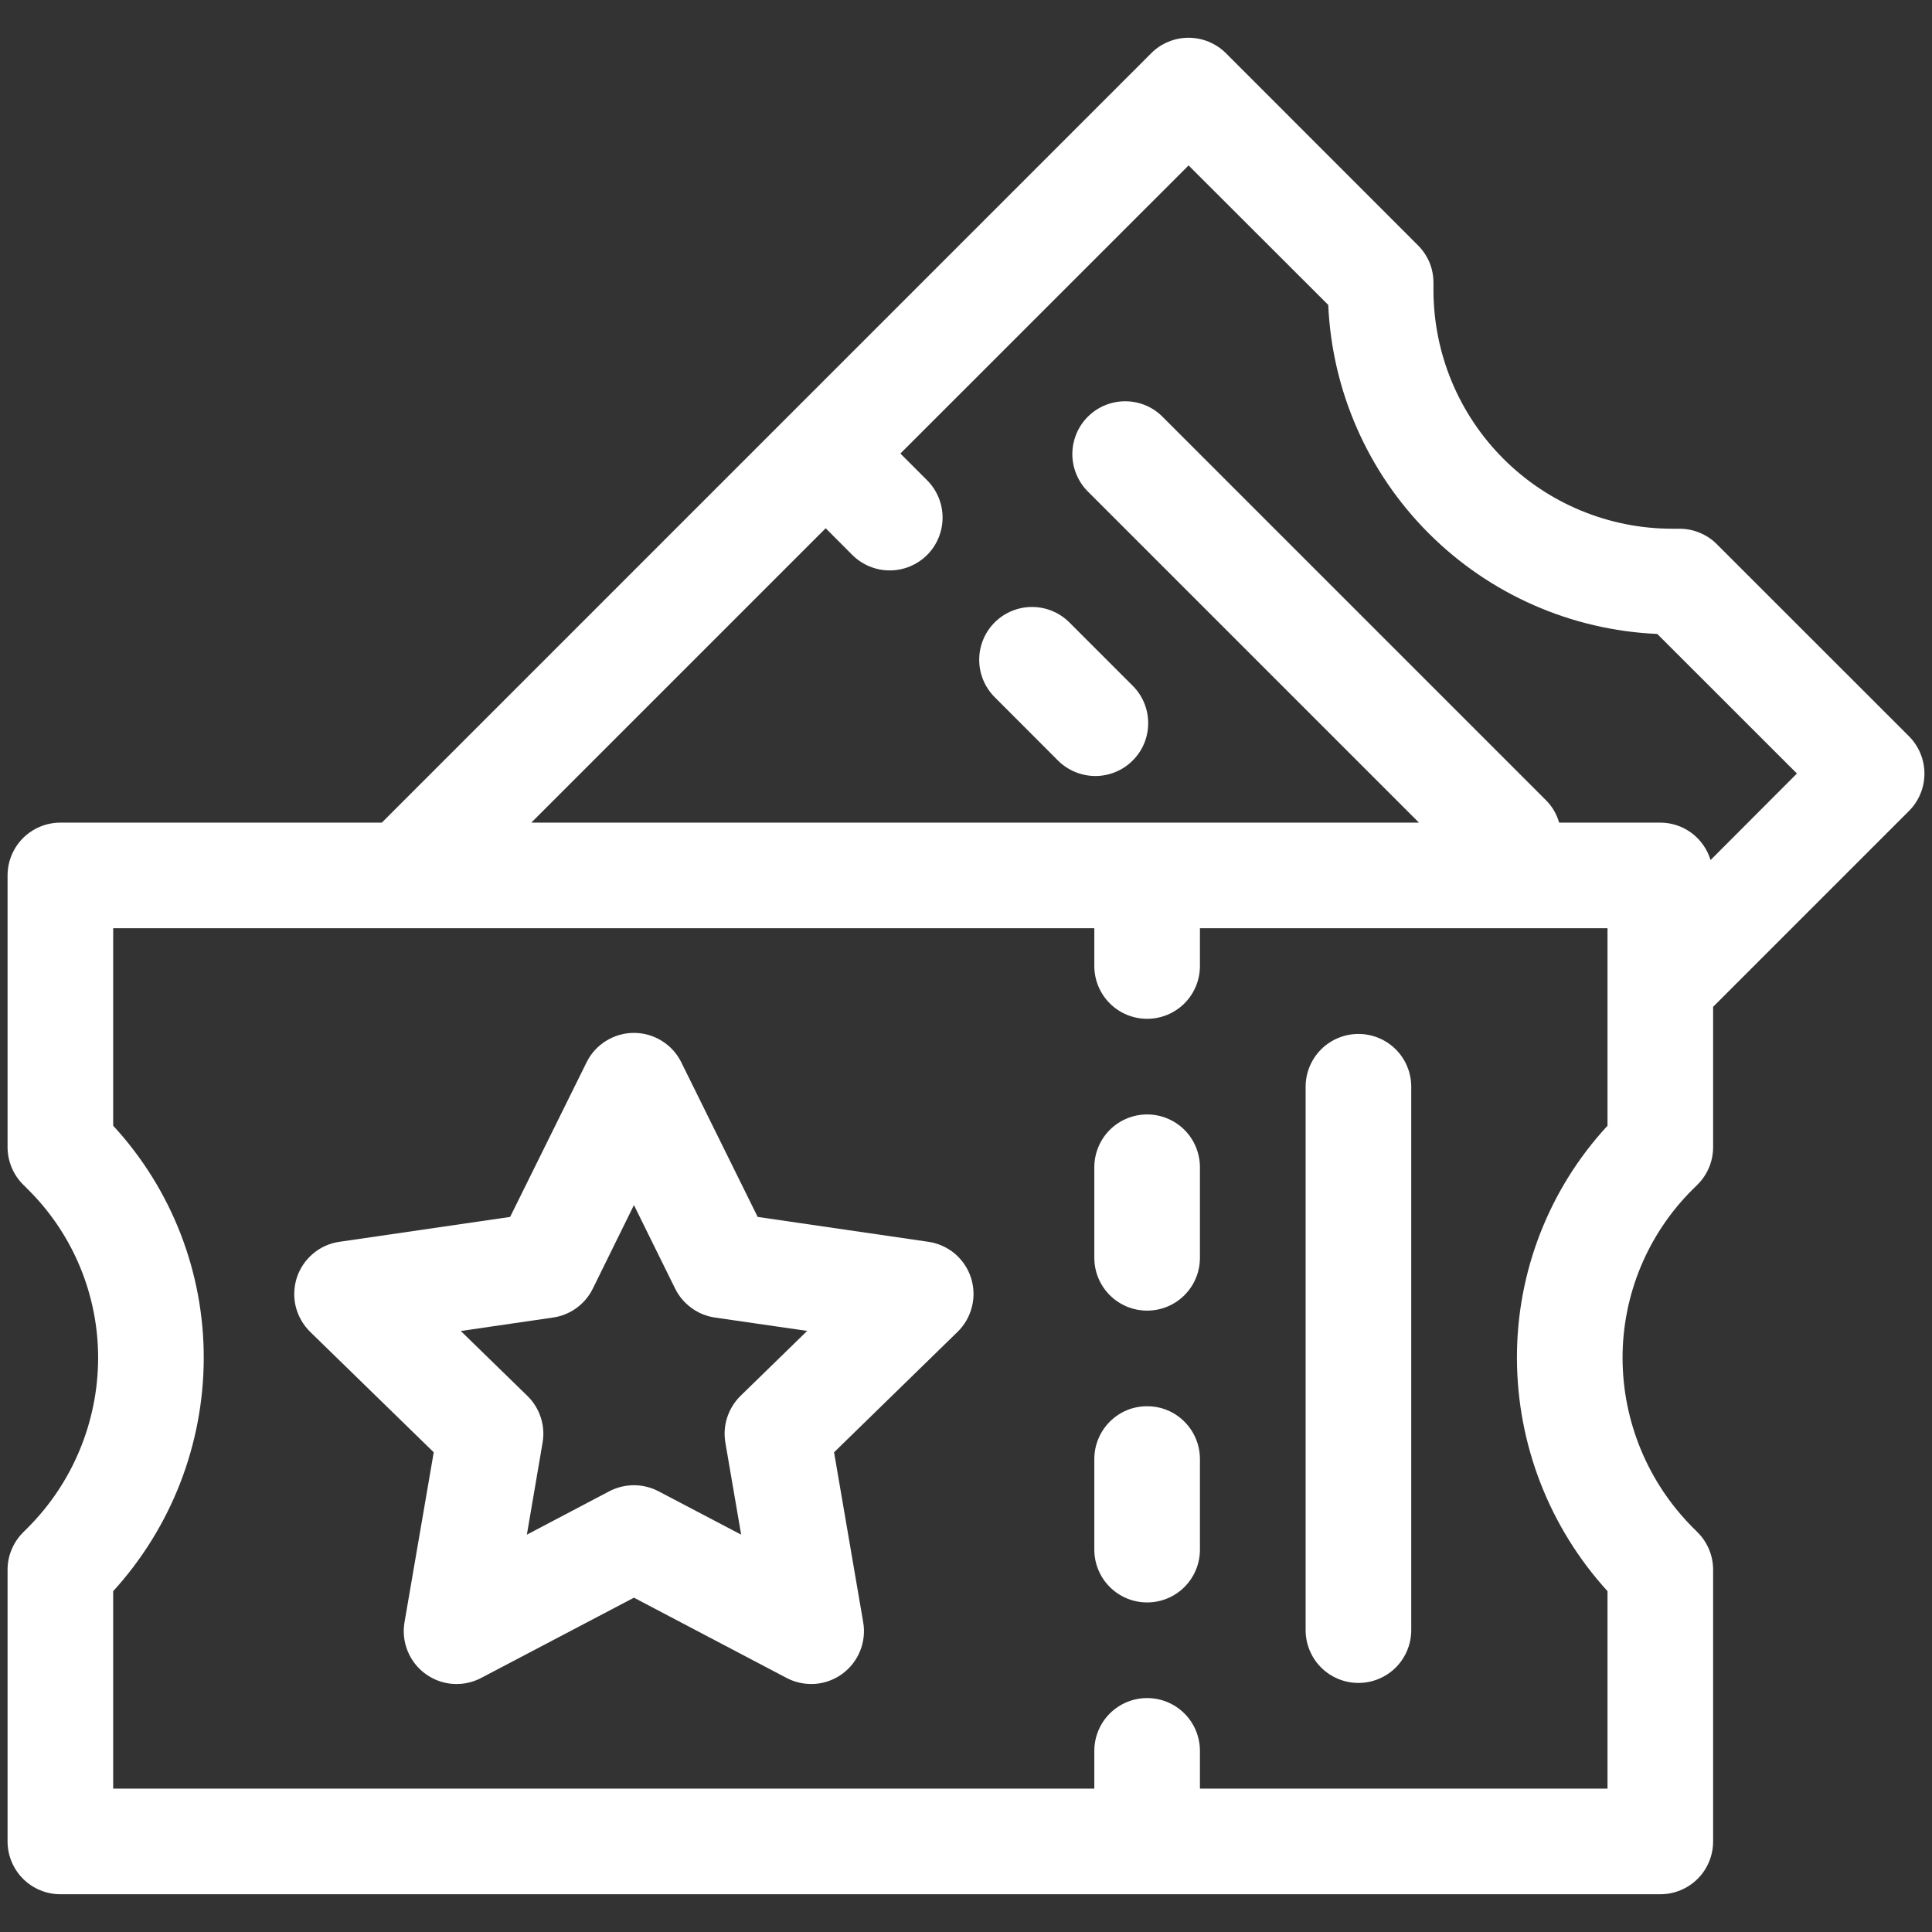
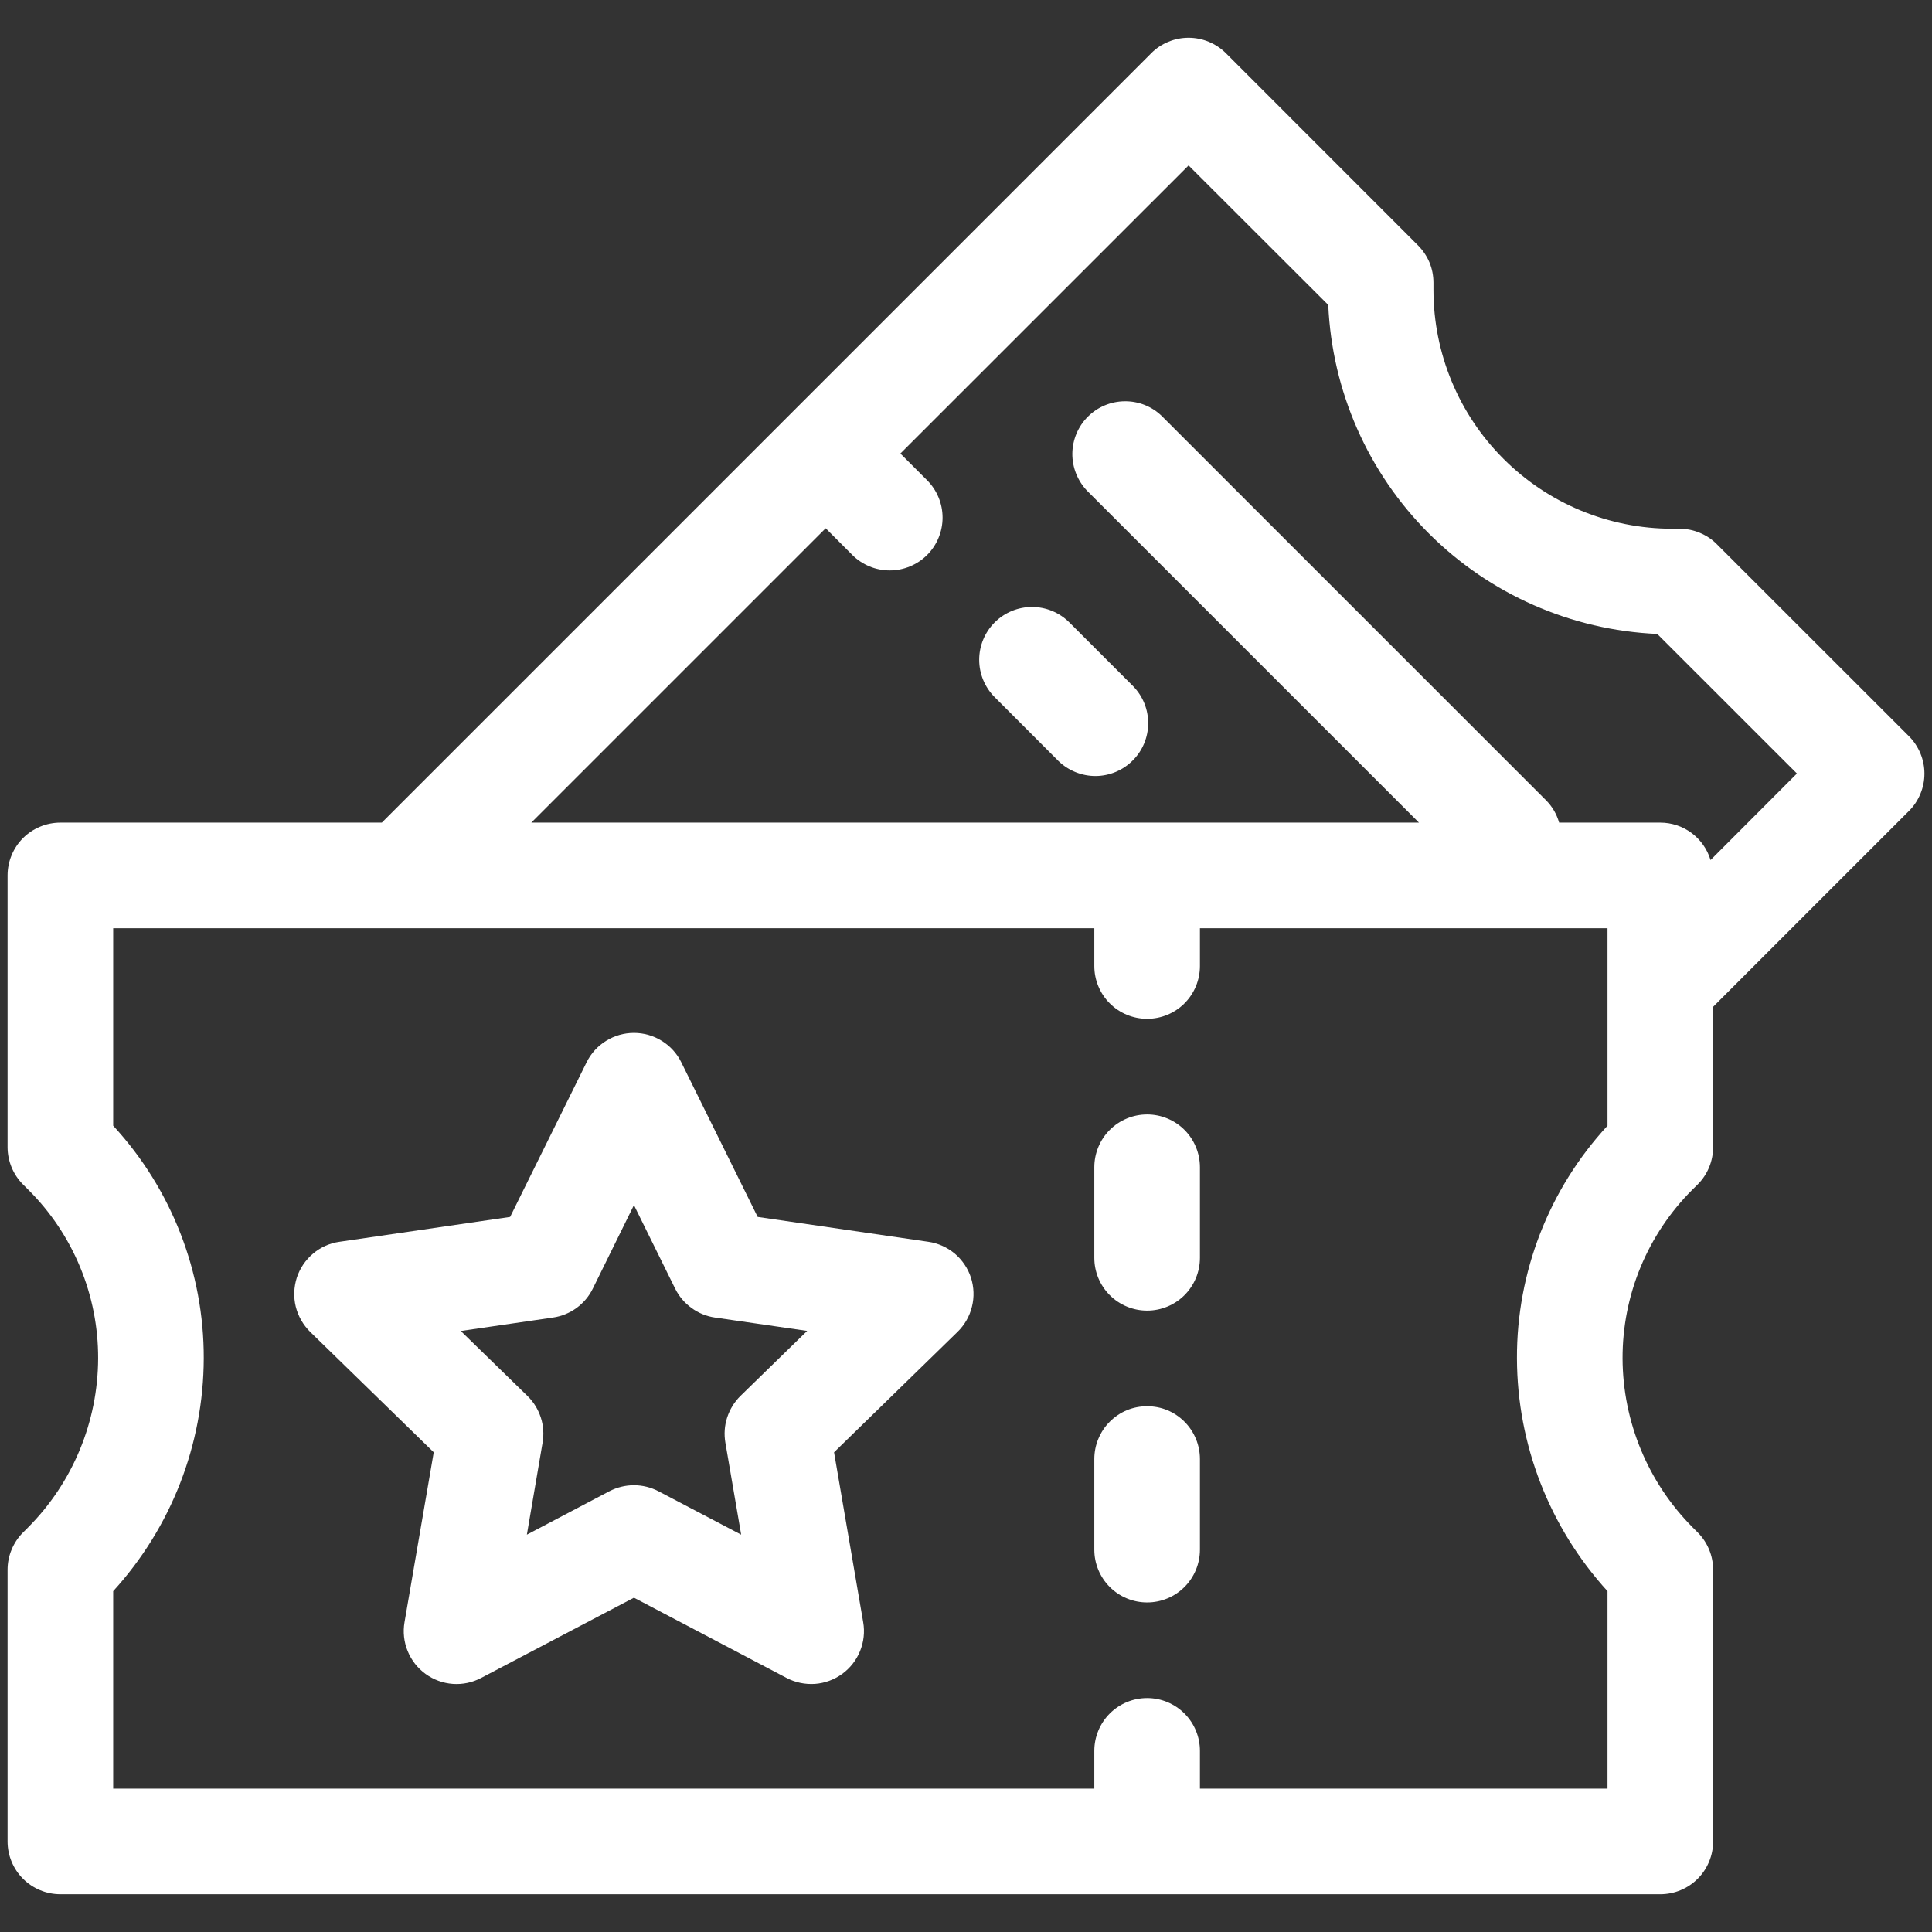
<svg xmlns="http://www.w3.org/2000/svg" width="24" height="24" viewBox="0 0 24 24" fill="none">
  <rect x="0" y="0" width="24" height="24" fill="#333333" stroke="none" />
  <g clip-path="url(#clip0_191_31)">
    <path d="M12.356 7.732C12.233 7.855 12.164 8.022 12.164 8.196C12.164 8.37 12.233 8.537 12.356 8.66L13.151 9.456C13.275 9.575 13.441 9.641 13.613 9.64C13.785 9.638 13.95 9.569 14.071 9.447C14.193 9.326 14.262 9.161 14.263 8.989C14.265 8.817 14.199 8.651 14.079 8.527L13.284 7.732C13.161 7.609 12.994 7.54 12.82 7.54C12.646 7.54 12.479 7.609 12.356 7.732Z" fill="white" />
    <path d="M23.714 9.146L21.327 6.76C21.267 6.699 21.194 6.651 21.114 6.618C21.035 6.585 20.95 6.568 20.863 6.568H20.773C19.987 6.568 19.233 6.256 18.677 5.7C18.121 5.145 17.808 4.391 17.807 3.605V3.513C17.807 3.427 17.791 3.341 17.758 3.261C17.724 3.181 17.676 3.109 17.615 3.048L15.229 0.661C15.168 0.6 15.095 0.552 15.016 0.519C14.936 0.486 14.851 0.469 14.765 0.469C14.678 0.469 14.593 0.486 14.514 0.519C14.434 0.552 14.361 0.6 14.301 0.661L4.743 10.219H0.75C0.664 10.219 0.578 10.236 0.499 10.269C0.419 10.302 0.347 10.35 0.286 10.411C0.225 10.472 0.177 10.544 0.144 10.624C0.111 10.703 0.094 10.789 0.094 10.875V14.25C0.094 14.336 0.111 14.421 0.144 14.501C0.177 14.581 0.225 14.653 0.286 14.714L0.35 14.778C0.627 15.053 0.846 15.38 0.995 15.74C1.144 16.1 1.22 16.485 1.219 16.875C1.216 17.662 0.904 18.417 0.348 18.975L0.286 19.037C0.225 19.098 0.177 19.17 0.144 19.25C0.111 19.329 0.094 19.414 0.094 19.5V22.875C0.094 22.961 0.111 23.047 0.144 23.126C0.177 23.206 0.225 23.278 0.286 23.339C0.347 23.4 0.419 23.448 0.499 23.481C0.578 23.514 0.664 23.531 0.75 23.531H20.625C20.711 23.531 20.797 23.514 20.876 23.481C20.956 23.448 21.028 23.4 21.089 23.339C21.15 23.278 21.198 23.206 21.231 23.126C21.264 23.047 21.281 22.961 21.281 22.875V19.5C21.281 19.326 21.212 19.159 21.089 19.036L21.027 18.974C20.472 18.416 20.159 17.662 20.156 16.875C20.155 16.485 20.231 16.1 20.38 15.74C20.529 15.38 20.748 15.053 21.024 14.778L21.089 14.714C21.212 14.591 21.281 14.424 21.281 14.25V12.507L23.714 10.074C23.775 10.014 23.823 9.941 23.856 9.861C23.889 9.782 23.906 9.697 23.906 9.61C23.906 9.524 23.889 9.439 23.856 9.359C23.823 9.28 23.775 9.207 23.714 9.146ZM19.969 13.984C19.242 14.771 18.84 15.804 18.844 16.875C18.847 17.945 19.248 18.975 19.969 19.766V22.219H14.906V21.75C14.906 21.576 14.837 21.409 14.714 21.286C14.591 21.163 14.424 21.094 14.25 21.094C14.076 21.094 13.909 21.163 13.786 21.286C13.663 21.409 13.594 21.576 13.594 21.75V22.219H1.406V19.766C2.127 18.975 2.528 17.945 2.531 16.875C2.534 15.804 2.132 14.771 1.406 13.984V11.531H13.594V12C13.594 12.174 13.663 12.341 13.786 12.464C13.909 12.587 14.076 12.656 14.25 12.656C14.424 12.656 14.591 12.587 14.714 12.464C14.837 12.341 14.906 12.174 14.906 12V11.531H19.969V13.984ZM21.249 10.684C21.209 10.55 21.126 10.432 21.014 10.348C20.901 10.264 20.765 10.219 20.625 10.219H19.368C19.338 10.114 19.283 10.019 19.206 9.942L14.433 5.169C14.31 5.049 14.144 4.983 13.972 4.985C13.8 4.986 13.635 5.055 13.513 5.177C13.392 5.298 13.323 5.463 13.321 5.635C13.32 5.807 13.386 5.973 13.505 6.097L17.627 10.219H6.6L10.257 6.562L10.588 6.894C10.649 6.955 10.722 7.003 10.801 7.036C10.881 7.069 10.966 7.086 11.053 7.086C11.139 7.086 11.224 7.069 11.304 7.036C11.383 7.003 11.456 6.955 11.517 6.894C11.578 6.833 11.626 6.761 11.659 6.681C11.692 6.601 11.709 6.516 11.709 6.43C11.709 6.344 11.692 6.258 11.659 6.179C11.626 6.099 11.578 6.027 11.517 5.966L11.185 5.634L14.765 2.055L16.5 3.788C16.547 4.857 16.992 5.869 17.749 6.626C18.506 7.383 19.518 7.828 20.587 7.875L22.322 9.609L21.249 10.684Z" fill="white" />
    <path d="M14.25 13.844C14.164 13.844 14.078 13.861 13.999 13.894C13.919 13.927 13.847 13.975 13.786 14.036C13.725 14.097 13.677 14.169 13.644 14.249C13.611 14.329 13.594 14.414 13.594 14.5V15.625C13.594 15.799 13.663 15.966 13.786 16.089C13.909 16.212 14.076 16.281 14.25 16.281C14.424 16.281 14.591 16.212 14.714 16.089C14.837 15.966 14.906 15.799 14.906 15.625V14.5C14.906 14.414 14.889 14.329 14.856 14.249C14.823 14.169 14.775 14.097 14.714 14.036C14.653 13.975 14.581 13.927 14.501 13.894C14.422 13.861 14.336 13.844 14.25 13.844Z" fill="white" />
    <path d="M14.25 17.469C14.164 17.469 14.078 17.485 13.999 17.518C13.919 17.551 13.847 17.6 13.786 17.661C13.725 17.722 13.677 17.794 13.644 17.874C13.611 17.953 13.594 18.039 13.594 18.125V19.25C13.594 19.424 13.663 19.591 13.786 19.714C13.909 19.837 14.076 19.906 14.25 19.906C14.424 19.906 14.591 19.837 14.714 19.714C14.837 19.591 14.906 19.424 14.906 19.25V18.125C14.906 18.039 14.889 17.953 14.856 17.874C14.823 17.794 14.775 17.722 14.714 17.661C14.653 17.6 14.581 17.551 14.501 17.518C14.422 17.485 14.336 17.469 14.25 17.469Z" fill="white" />
-     <path d="M16.875 20.906C16.961 20.906 17.047 20.889 17.126 20.856C17.206 20.823 17.278 20.775 17.339 20.714C17.4 20.653 17.448 20.581 17.481 20.501C17.514 20.422 17.531 20.336 17.531 20.25V13.5C17.531 13.326 17.462 13.159 17.339 13.036C17.216 12.913 17.049 12.844 16.875 12.844C16.701 12.844 16.534 12.913 16.411 13.036C16.288 13.159 16.219 13.326 16.219 13.5V20.25C16.219 20.336 16.236 20.422 16.269 20.501C16.302 20.581 16.35 20.653 16.411 20.714C16.472 20.775 16.544 20.823 16.624 20.856C16.703 20.889 16.789 20.906 16.875 20.906Z" fill="white" />
    <path d="M11.532 15.426L9.412 15.117L8.463 13.196C8.409 13.086 8.325 12.994 8.221 12.93C8.117 12.865 7.997 12.831 7.875 12.831C7.753 12.831 7.633 12.865 7.529 12.93C7.425 12.994 7.341 13.086 7.287 13.196L6.337 15.117L4.217 15.426C4.096 15.443 3.982 15.494 3.889 15.573C3.795 15.652 3.725 15.756 3.687 15.872C3.65 15.989 3.645 16.113 3.674 16.232C3.704 16.351 3.766 16.459 3.853 16.545L5.388 18.041L5.025 20.152C5.004 20.273 5.018 20.397 5.064 20.51C5.11 20.624 5.187 20.722 5.286 20.794C5.385 20.866 5.502 20.909 5.624 20.918C5.747 20.927 5.869 20.901 5.977 20.844L7.875 19.847L9.771 20.844C9.879 20.901 10.002 20.926 10.124 20.918C10.246 20.909 10.363 20.866 10.462 20.794C10.561 20.722 10.638 20.624 10.684 20.51C10.73 20.397 10.744 20.273 10.723 20.152L10.361 18.041L11.895 16.545C11.983 16.459 12.045 16.351 12.074 16.232C12.104 16.113 12.099 15.989 12.062 15.872C12.024 15.756 11.954 15.652 11.861 15.573C11.767 15.495 11.653 15.443 11.532 15.426ZM9.198 17.341C9.122 17.416 9.066 17.508 9.033 17.609C9 17.71 8.993 17.817 9.011 17.922L9.207 19.064L8.18 18.525C8.086 18.476 7.981 18.45 7.875 18.45C7.768 18.45 7.664 18.476 7.569 18.525L6.545 19.064L6.74 17.922C6.758 17.818 6.751 17.71 6.718 17.609C6.685 17.508 6.629 17.416 6.553 17.342L5.724 16.534L6.87 16.367C6.975 16.352 7.075 16.311 7.161 16.249C7.247 16.186 7.317 16.104 7.364 16.008L7.875 14.97L8.387 16.008C8.434 16.103 8.504 16.186 8.59 16.248C8.676 16.311 8.776 16.352 8.881 16.367L10.027 16.533L9.198 17.341Z" fill="white" />
  </g>
  <defs>
    <clipPath id="clip0_191_31">
      <rect width="24" height="24" fill="white" />
    </clipPath>
  </defs>
</svg>